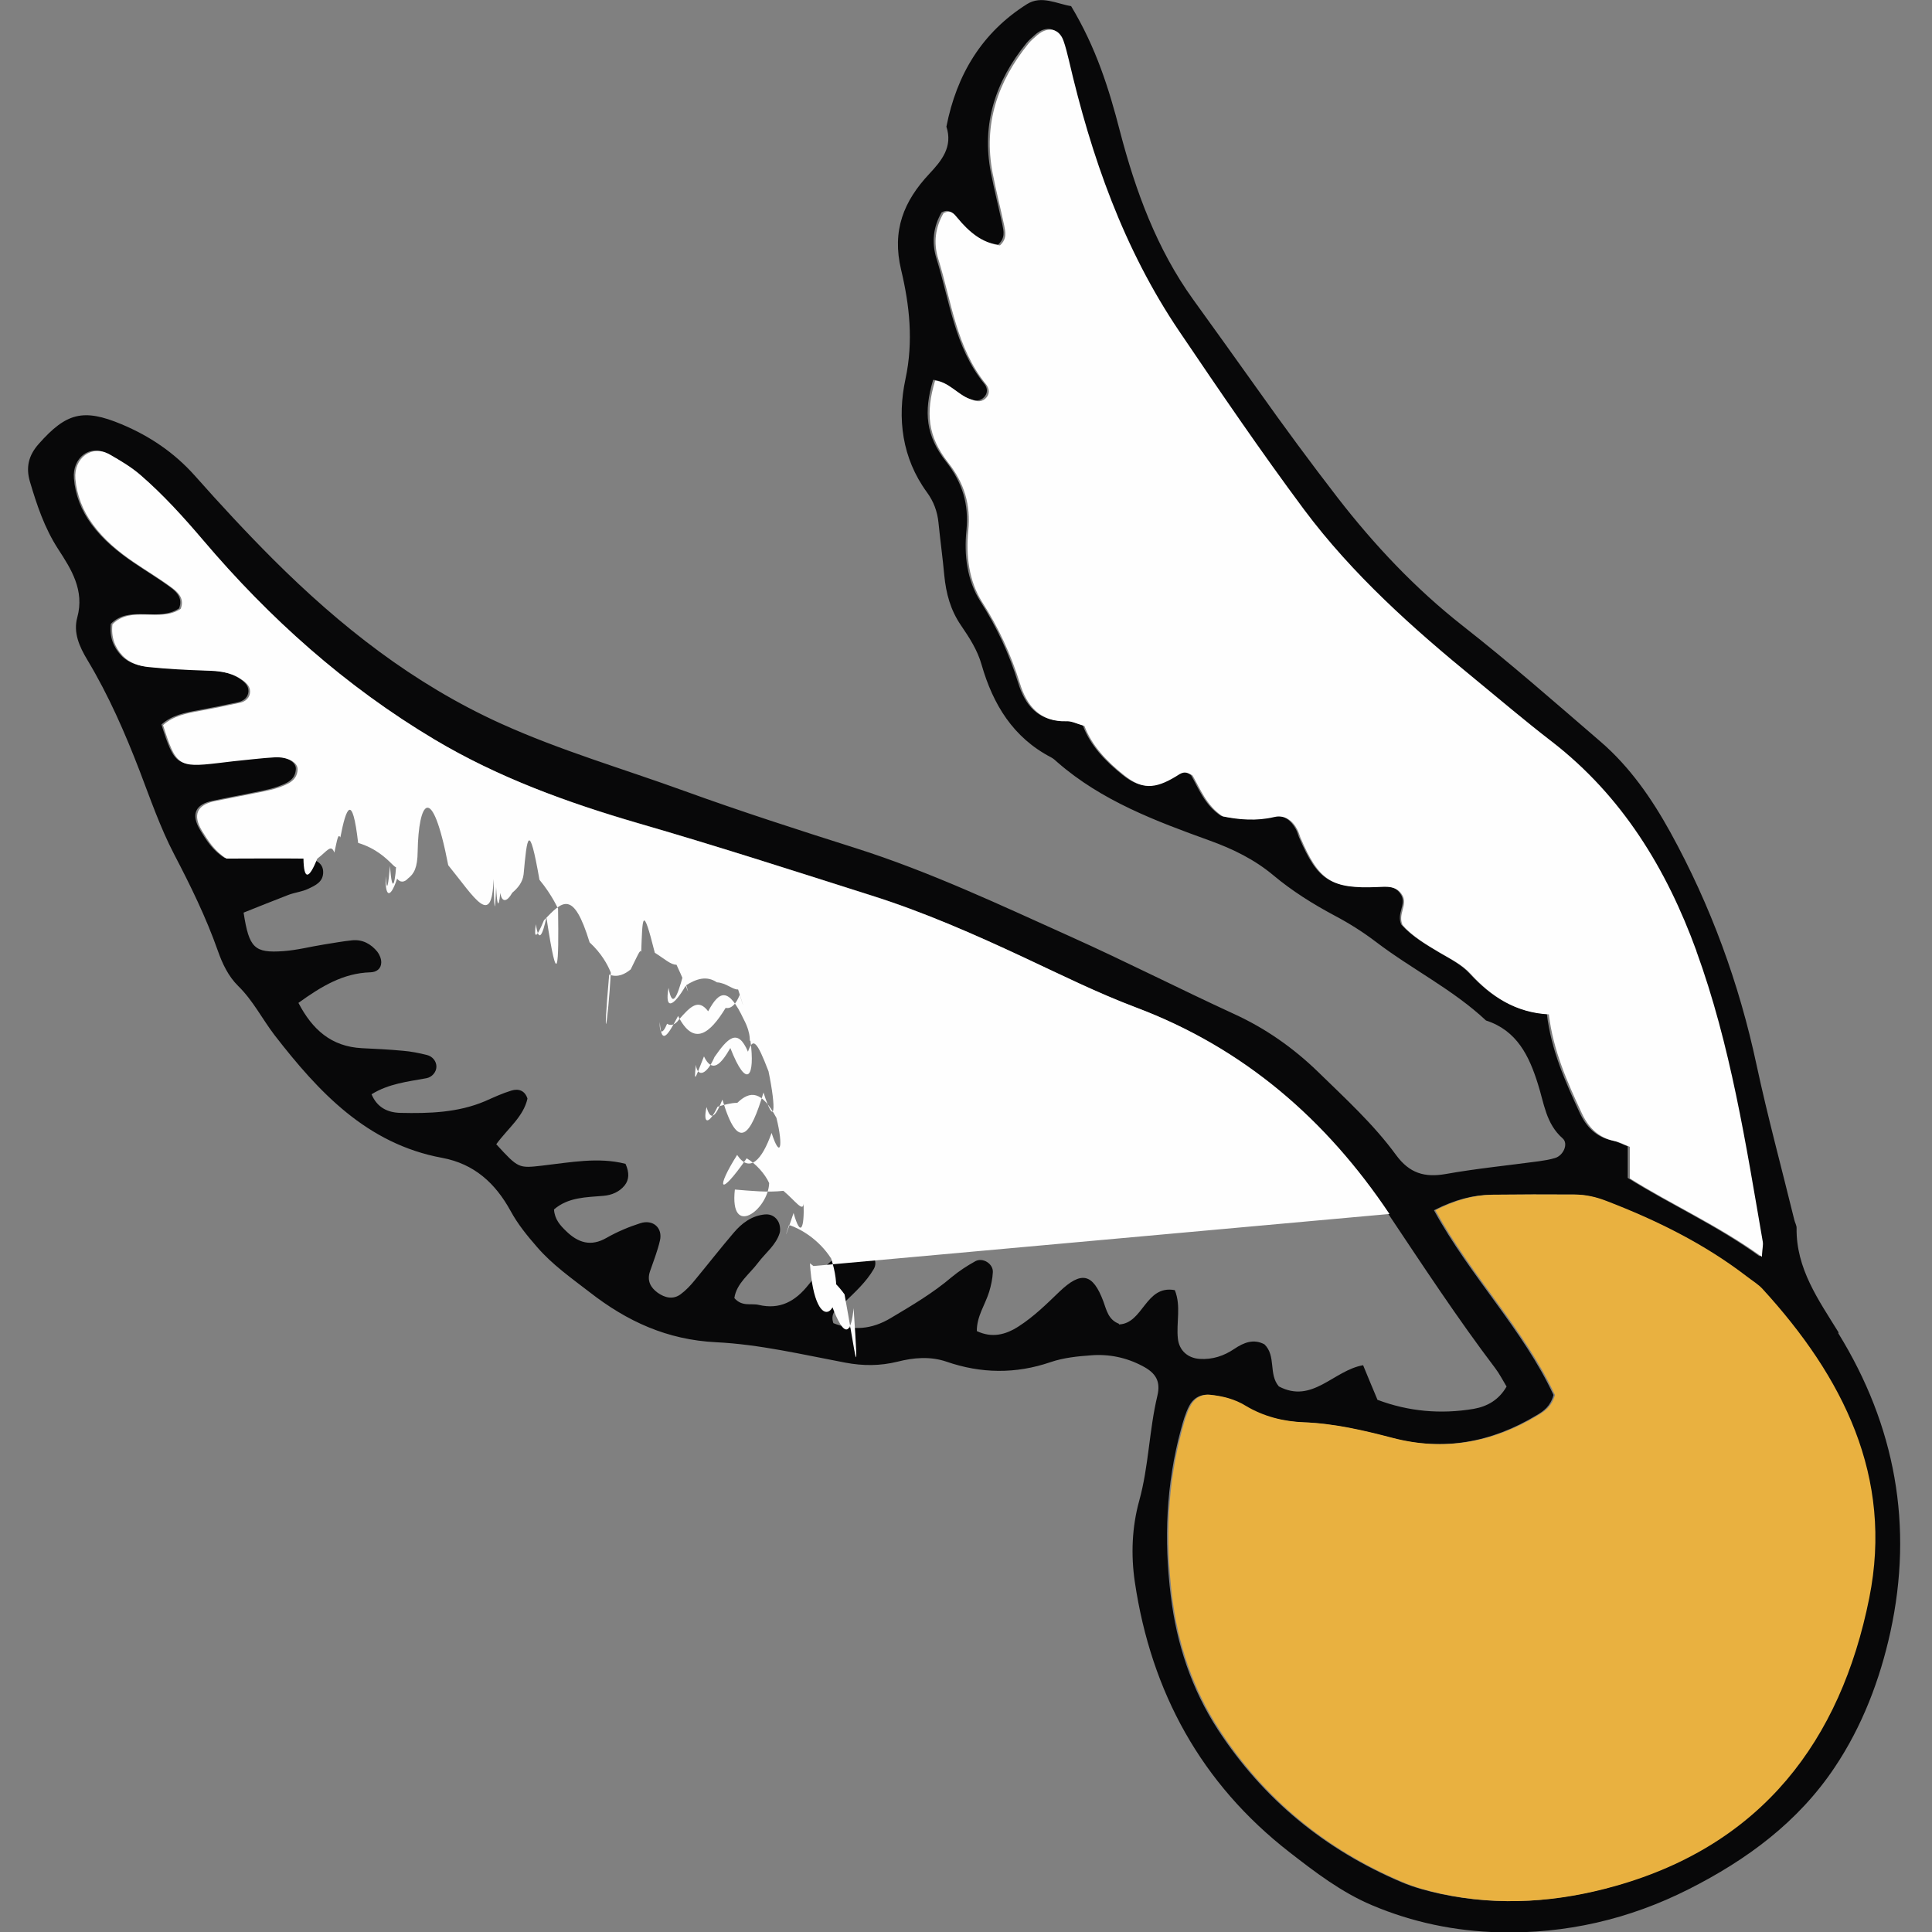
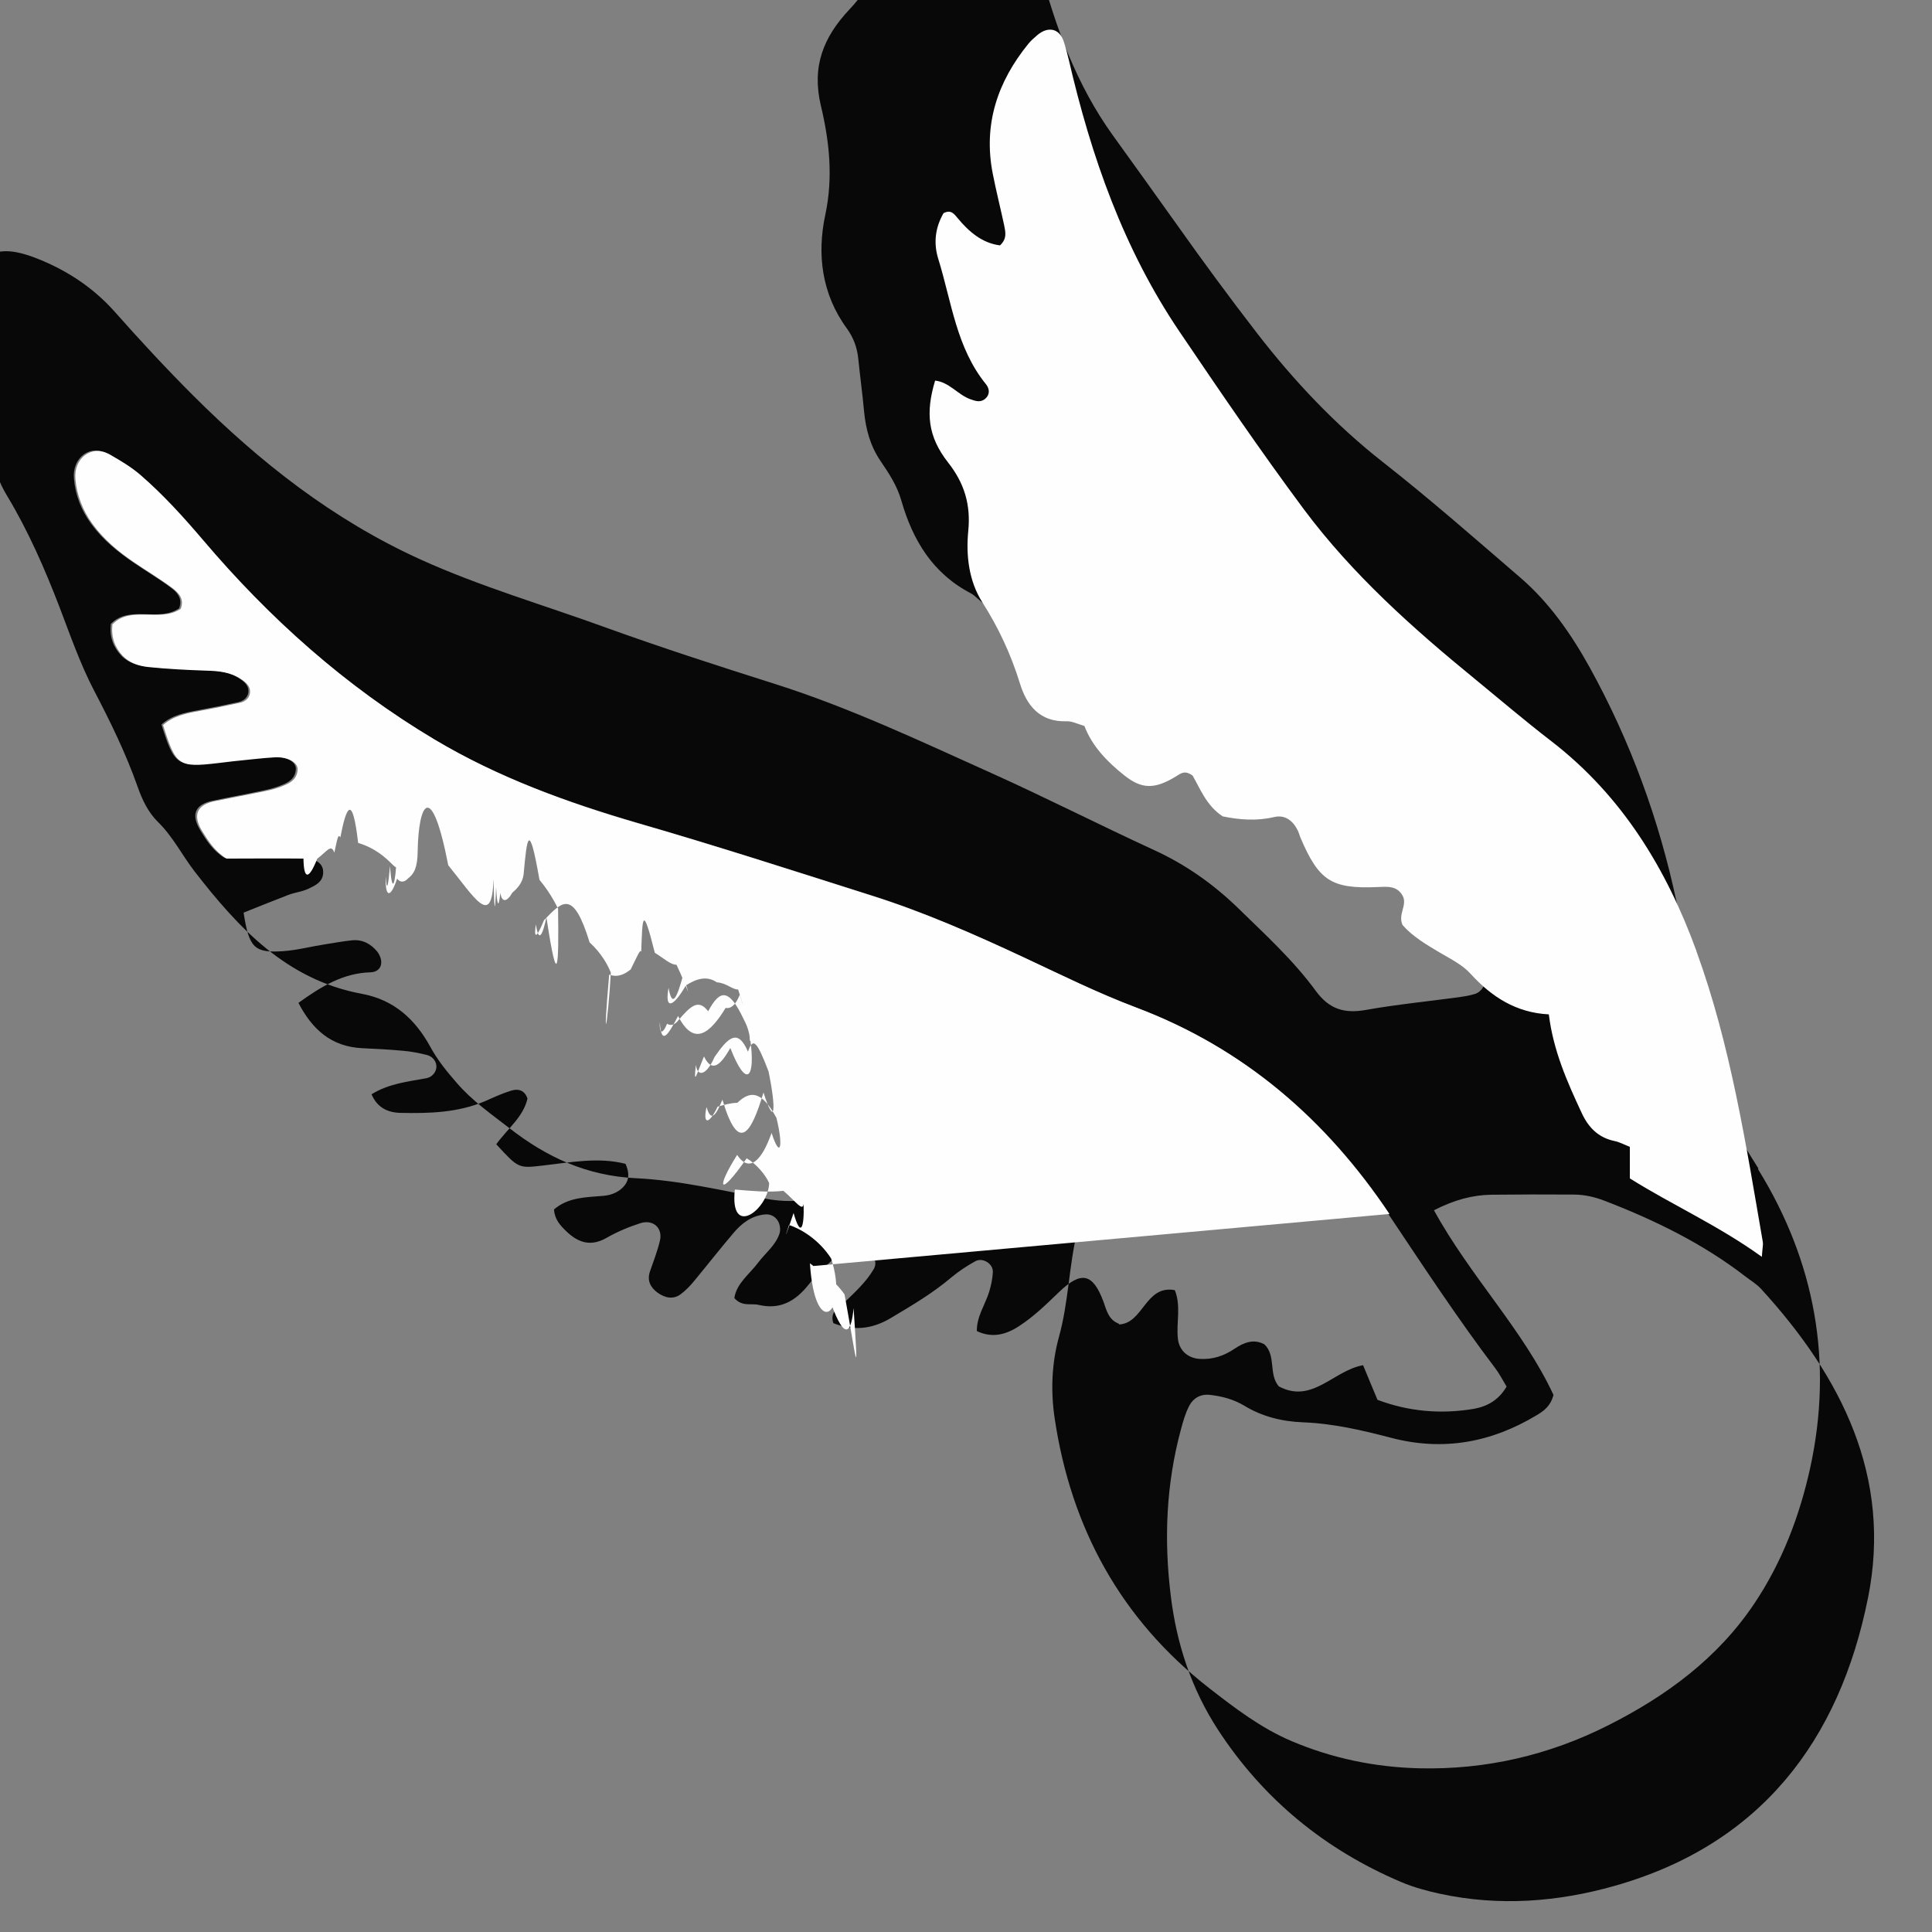
<svg xmlns="http://www.w3.org/2000/svg" width="11.944mm" height="11.944mm" version="1.1" viewBox="0 0 11.944 11.944">
  <rect x="0" y="0" width="11.944" height="11.944" fill="#808080" stroke="none" />
  <g transform="translate(-99.218 -142.61)">
    <g transform="translate(.186 0)">
-       <path d="m110.58 152.49c-.177.882-.665 1.524-1.567 1.779-.353.1-.714.127-1.077.049-.082-.018-.165-.04-.242-.073-.471-.2-.852-.512-1.132-.941-.164-.252-.256-.531-.292-.828-.043-.347-.029-.691.063-1.03.013-.049.027-.098.05-.143.024-.048.069-.075.125-.07.076.008.149.027.216.067.111.068.235.098.362.103.187.007.367.049.547.096.32.084.619.029.899-.14.044-.026.085-.055.104-.125-.186-.401-.513-.73-.739-1.142.128-.065.238-.094.355-.096.169-.002.338-.002.507-.001.068 0.0.133.015.197.04.308.119.603.263.866.466.034.026.071.048.099.079.495.542.81 1.16.659 1.911m-4.63-1.697c-.066-.025-.077-.084-.097-.139-.065-.173-.136-.189-.272-.059-.079.076-.157.153-.25.213-.083.054-.167.074-.26.03-.001-.091.051-.162.076-.242.012-.04.021-.081.023-.122.003-.052-.062-.093-.108-.068-.051.028-.101.061-.146.098-.116.099-.247.176-.378.254-.117.07-.233.079-.354.031-.024-.072.034-.096.067-.127.067-.065.136-.127.183-.208.027-.046-.006-.104-.058-.115-.072-.015-.135.001-.188.05-.056.051-.111.104-.158.163-.081.102-.176.155-.308.124-.047-.011-.102.013-.15-.042.013-.091.093-.147.147-.219.045-.06.11-.108.133-.183.006-.021.002-.051-.008-.07-.016-.031-.047-.049-.084-.045-.081.008-.142.054-.192.113-.082.096-.16.196-.241.294-.026.032-.055.063-.088.087-.047.034-.097.021-.141-.01-.044-.032-.067-.074-.048-.131.022-.064.047-.127.062-.192.018-.078-.043-.132-.121-.107-.072.023-.143.053-.208.09-.098.057-.177.031-.251-.041-.036-.035-.071-.072-.075-.134.088-.076.198-.075.304-.084.053-.004.101-.025.133-.065.027-.034.03-.078.005-.133-.167-.043-.34-.009-.514.011-.148.017-.148.017-.285-.132.074-.101.167-.169.193-.282-.016-.051-.056-.063-.099-.05-.056.017-.11.042-.164.066-.168.071-.345.076-.523.072-.08-.002-.144-.034-.178-.115.107-.066.223-.078.338-.099.035-.006.062-.037.063-.07.001-.034-.023-.065-.059-.074-.049-.012-.098-.022-.149-.026-.084-.008-.169-.012-.253-.016-.189-.01-.306-.115-.392-.28.143-.103.277-.184.445-.189.038-.001.066-.022.067-.06 7e-4-.022-.01-.049-.024-.067-.039-.048-.091-.077-.155-.071-.059.006-.117.017-.175.026-.083.013-.166.035-.25.041-.181.013-.213-.019-.247-.238.091-.036.184-.074.278-.11.04-.015.083-.019.121-.037.044-.021.094-.042.093-.105-.001-.052-.043-.084-.132-.085-.16-.003-.32-.001-.477-.001-.072-.044-.113-.108-.152-.173-.058-.097-.03-.159.079-.181.099-.021.199-.039.298-.06.033-.007.066-.014.097-.025.055-.02.115-.04.118-.111.002-.045-.061-.08-.142-.076-.084.004-.168.015-.252.024-.034.003-.067.008-.101.012-.24.028-.257.016-.336-.235.063-.057.144-.073.226-.088.083-.015.166-.032.248-.05.036-.008.063-.032.064-.068.001-.035-.026-.059-.055-.078-.067-.044-.141-.05-.218-.052-.118-.004-.236-.01-.354-.022-.058-.006-.118-.024-.16-.069-.048-.051-.073-.114-.064-.195.116-.119.293-.009.422-.096.024-.06-.012-.1-.052-.129-.074-.055-.155-.103-.231-.155-.098-.067-.189-.141-.26-.238-.062-.084-.099-.18-.107-.281-.011-.126.097-.216.212-.151.067.037.131.075.189.125.141.121.266.259.387.401.413.486.884.907 1.433 1.235.394.235.82.39 1.259.518.485.141.967.296 1.449.449.322.102.631.238.937.381.229.107.456.221.693.31.666.25 1.174.691 1.565 1.276.216.323.429.648.664.958.025.033.044.071.069.112-.048.083-.119.123-.204.138-.204.034-.403.016-.594-.056-.031-.074-.06-.143-.089-.214-.183.032-.314.241-.521.131-.065-.076-.015-.188-.089-.26-.067-.036-.128-.011-.186.028-.065.044-.135.067-.215.062-.073-.005-.126-.052-.134-.125-.011-.099.021-.201-.019-.3-.183-.034-.194.207-.346.212m2.65-1.92c-.201-.011-.352-.108-.482-.25-.05-.054-.121-.091-.187-.129-.087-.052-.173-.103-.235-.173-.031-.068.032-.123 0-.182-.036-.064-.098-.055-.157-.053-.283.011-.361-.038-.476-.307-.006-.015-.01-.032-.018-.047-.031-.057-.078-.094-.144-.079-.11.026-.217.018-.319-.004-.102-.066-.14-.173-.186-.252-.049-.035-.074-.013-.104.005-.133.081-.212.079-.32-.007-.106-.085-.199-.181-.245-.306-.045-.012-.078-.03-.11-.029-.167.006-.248-.097-.29-.235-.055-.179-.132-.344-.233-.502-.083-.131-.102-.288-.086-.441.015-.161-.025-.294-.126-.423-.125-.159-.14-.306-.08-.506.086.008.14.085.215.114.032.012.065.024.095-.002.03-.026.028-.062.005-.089-.183-.226-.212-.51-.295-.774-.031-.102-.018-.197.032-.284.047-.024.066.003.087.03.071.086.152.155.263.169.045-.041.034-.083.026-.123-.023-.108-.05-.214-.071-.321-.059-.303.029-.567.22-.802.016-.019.036-.036.055-.053.065-.056.133-.043.16.033.015.04.025.08.034.122.138.596.338 1.167.683 1.677.25.371.502.741.77 1.1.3.402.673.734 1.059 1.051.157.128.312.26.472.384.436.338.71.788.895 1.296.212.582.306 1.192.411 1.799.003.016-.002.033-.006.092-.272-.196-.557-.322-.816-.485v-.195c-.034-.013-.063-.029-.095-.036-.101-.021-.162-.085-.203-.174-.088-.191-.175-.383-.202-.609m1.804 1.97c-.124-.201-.264-.395-.26-.647 0-.016-.01-.032-.014-.049-.078-.319-.164-.635-.233-.956-.108-.507-.284-.988-.534-1.442-.115-.208-.25-.403-.431-.559-.281-.242-.56-.487-.852-.716-.294-.231-.547-.5-.774-.793-.17-.22-.334-.443-.495-.67-.132-.186-.265-.37-.398-.555-.224-.311-.356-.671-.452-1.039-.068-.264-.148-.518-.302-.774-.091-.015-.183-.068-.272-.013-.28.176-.436.437-.499.758.041.125-.03.211-.106.292-.158.169-.232.35-.174.593.052.218.077.442.027.675-.052.243-.022.489.133.701.041.056.064.118.071.187.011.109.026.218.036.327.011.111.038.213.103.308.051.075.102.152.128.245.07.243.194.449.429.571.015.008.028.02.04.031.273.238.607.363.939.483.147.053.279.118.395.215.117.098.245.178.38.25.089.047.176.102.256.163.222.169.474.293.679.485.192.062.267.22.321.393.038.118.049.245.153.336.037.033.004.106-.047.121-.032.01-.065.015-.099.02-.192.026-.386.045-.577.079-.131.023-.224-.005-.306-.116-.14-.192-.316-.352-.485-.517-.153-.148-.324-.268-.519-.357-.337-.155-.668-.324-1.006-.476-.438-.197-.873-.403-1.333-.549-.353-.112-.707-.226-1.055-.352-.38-.138-.767-.25-1.138-.418-.542-.246-.993-.602-1.407-1.015-.167-.167-.328-.341-.485-.518-.127-.142-.278-.244-.452-.317-.237-.099-.342-.071-.512.121-.065.073-.08.147-.055.233.043.145.09.287.175.418.08.123.164.254.118.422-.026.094.013.181.063.264.131.218.232.45.323.686.066.173.127.349.212.513.102.195.198.391.271.598.028.08.065.158.126.218.092.09.149.205.225.304.272.351.57.672 1.035.758.2.037.33.158.423.327.045.083.103.154.164.224.095.11.212.192.326.28.231.18.478.294.781.309.268.013.533.076.798.126.111.021.215.021.325-.006.098-.025.201-.034.301 0 .214.074.428.077.644.003.079-.027.165-.036.249-.042.111-.009.219.013.319.066.083.043.114.095.092.185-.051.214-.053.435-.112.648-.045.163-.052.334-.027.503.101.68.411 1.246.955 1.669.158.123.321.248.51.328.252.107.516.161.787.168.411.01.803-.08 1.171-.266.359-.181.677-.415.903-.753.171-.255.28-.542.345-.838.143-.655.031-1.275-.323-1.848" style="fill:#080809" />
-       <path d="m109.93 150.58c-.028-.031-.066-.053-.099-.079-.263-.202-.557-.347-.866-.466-.064-.025-.129-.04-.197-.04-.169-.001-.338-.001-.507.001-.117.002-.227.031-.355.096.227.412.554.741.739 1.142-.019.07-.06.099-.104.125-.281.17-.58.224-.9.14-.18-.047-.36-.089-.547-.096-.127-.005-.251-.036-.362-.103-.067-.041-.14-.059-.216-.067-.056-.006-.101.022-.125.07-.023.044-.037.094-.05.143-.092.339-.105.683-.063 1.03.036.297.129.576.293.828.28.43.661.741 1.132.941.077.033.159.055.241.073.363.078.725.051 1.077-.049.902-.255 1.39-.896 1.567-1.779.151-.751-.163-1.369-.659-1.911" style="fill:#e9b140" />
+       <path d="m110.58 152.49c-.177.882-.665 1.524-1.567 1.779-.353.1-.714.127-1.077.049-.082-.018-.165-.04-.242-.073-.471-.2-.852-.512-1.132-.941-.164-.252-.256-.531-.292-.828-.043-.347-.029-.691.063-1.03.013-.049.027-.098.05-.143.024-.048.069-.075.125-.07.076.008.149.027.216.067.111.068.235.098.362.103.187.007.367.049.547.096.32.084.619.029.899-.14.044-.026.085-.055.104-.125-.186-.401-.513-.73-.739-1.142.128-.065.238-.094.355-.096.169-.002.338-.002.507-.001.068 0.0.133.015.197.04.308.119.603.263.866.466.034.026.071.048.099.079.495.542.81 1.16.659 1.911m-4.63-1.697c-.066-.025-.077-.084-.097-.139-.065-.173-.136-.189-.272-.059-.079.076-.157.153-.25.213-.083.054-.167.074-.26.03-.001-.091.051-.162.076-.242.012-.04.021-.081.023-.122.003-.052-.062-.093-.108-.068-.051.028-.101.061-.146.098-.116.099-.247.176-.378.254-.117.07-.233.079-.354.031-.024-.072.034-.096.067-.127.067-.065.136-.127.183-.208.027-.046-.006-.104-.058-.115-.072-.015-.135.001-.188.05-.056.051-.111.104-.158.163-.081.102-.176.155-.308.124-.047-.011-.102.013-.15-.042.013-.091.093-.147.147-.219.045-.06.11-.108.133-.183.006-.021.002-.051-.008-.07-.016-.031-.047-.049-.084-.045-.081.008-.142.054-.192.113-.082.096-.16.196-.241.294-.026.032-.055.063-.088.087-.047.034-.097.021-.141-.01-.044-.032-.067-.074-.048-.131.022-.064.047-.127.062-.192.018-.078-.043-.132-.121-.107-.072.023-.143.053-.208.09-.098.057-.177.031-.251-.041-.036-.035-.071-.072-.075-.134.088-.076.198-.075.304-.084.053-.004.101-.025.133-.065.027-.034.03-.078.005-.133-.167-.043-.34-.009-.514.011-.148.017-.148.017-.285-.132.074-.101.167-.169.193-.282-.016-.051-.056-.063-.099-.05-.056.017-.11.042-.164.066-.168.071-.345.076-.523.072-.08-.002-.144-.034-.178-.115.107-.066.223-.078.338-.099.035-.006.062-.037.063-.07.001-.034-.023-.065-.059-.074-.049-.012-.098-.022-.149-.026-.084-.008-.169-.012-.253-.016-.189-.01-.306-.115-.392-.28.143-.103.277-.184.445-.189.038-.001.066-.022.067-.06 7e-4-.022-.01-.049-.024-.067-.039-.048-.091-.077-.155-.071-.059.006-.117.017-.175.026-.083.013-.166.035-.25.041-.181.013-.213-.019-.247-.238.091-.036.184-.074.278-.11.04-.015.083-.019.121-.037.044-.021.094-.042.093-.105-.001-.052-.043-.084-.132-.085-.16-.003-.32-.001-.477-.001-.072-.044-.113-.108-.152-.173-.058-.097-.03-.159.079-.181.099-.021.199-.039.298-.06.033-.007.066-.014.097-.025.055-.02.115-.04.118-.111.002-.045-.061-.08-.142-.076-.084.004-.168.015-.252.024-.034.003-.067.008-.101.012-.24.028-.257.016-.336-.235.063-.057.144-.073.226-.088.083-.015.166-.032.248-.05.036-.008.063-.032.064-.068.001-.035-.026-.059-.055-.078-.067-.044-.141-.05-.218-.052-.118-.004-.236-.01-.354-.022-.058-.006-.118-.024-.16-.069-.048-.051-.073-.114-.064-.195.116-.119.293-.009.422-.096.024-.06-.012-.1-.052-.129-.074-.055-.155-.103-.231-.155-.098-.067-.189-.141-.26-.238-.062-.084-.099-.18-.107-.281-.011-.126.097-.216.212-.151.067.037.131.075.189.125.141.121.266.259.387.401.413.486.884.907 1.433 1.235.394.235.82.39 1.259.518.485.141.967.296 1.449.449.322.102.631.238.937.381.229.107.456.221.693.31.666.25 1.174.691 1.565 1.276.216.323.429.648.664.958.025.033.044.071.069.112-.048.083-.119.123-.204.138-.204.034-.403.016-.594-.056-.031-.074-.06-.143-.089-.214-.183.032-.314.241-.521.131-.065-.076-.015-.188-.089-.26-.067-.036-.128-.011-.186.028-.065.044-.135.067-.215.062-.073-.005-.126-.052-.134-.125-.011-.099.021-.201-.019-.3-.183-.034-.194.207-.346.212m2.65-1.92v-.195c-.034-.013-.063-.029-.095-.036-.101-.021-.162-.085-.203-.174-.088-.191-.175-.383-.202-.609m1.804 1.97c-.124-.201-.264-.395-.26-.647 0-.016-.01-.032-.014-.049-.078-.319-.164-.635-.233-.956-.108-.507-.284-.988-.534-1.442-.115-.208-.25-.403-.431-.559-.281-.242-.56-.487-.852-.716-.294-.231-.547-.5-.774-.793-.17-.22-.334-.443-.495-.67-.132-.186-.265-.37-.398-.555-.224-.311-.356-.671-.452-1.039-.068-.264-.148-.518-.302-.774-.091-.015-.183-.068-.272-.013-.28.176-.436.437-.499.758.041.125-.03.211-.106.292-.158.169-.232.35-.174.593.052.218.077.442.027.675-.052.243-.022.489.133.701.041.056.064.118.071.187.011.109.026.218.036.327.011.111.038.213.103.308.051.075.102.152.128.245.07.243.194.449.429.571.015.008.028.02.04.031.273.238.607.363.939.483.147.053.279.118.395.215.117.098.245.178.38.25.089.047.176.102.256.163.222.169.474.293.679.485.192.062.267.22.321.393.038.118.049.245.153.336.037.033.004.106-.047.121-.032.01-.065.015-.099.02-.192.026-.386.045-.577.079-.131.023-.224-.005-.306-.116-.14-.192-.316-.352-.485-.517-.153-.148-.324-.268-.519-.357-.337-.155-.668-.324-1.006-.476-.438-.197-.873-.403-1.333-.549-.353-.112-.707-.226-1.055-.352-.38-.138-.767-.25-1.138-.418-.542-.246-.993-.602-1.407-1.015-.167-.167-.328-.341-.485-.518-.127-.142-.278-.244-.452-.317-.237-.099-.342-.071-.512.121-.065.073-.08.147-.055.233.043.145.09.287.175.418.08.123.164.254.118.422-.026.094.013.181.063.264.131.218.232.45.323.686.066.173.127.349.212.513.102.195.198.391.271.598.028.08.065.158.126.218.092.09.149.205.225.304.272.351.57.672 1.035.758.2.037.33.158.423.327.045.083.103.154.164.224.095.11.212.192.326.28.231.18.478.294.781.309.268.013.533.076.798.126.111.021.215.021.325-.006.098-.025.201-.034.301 0 .214.074.428.077.644.003.079-.027.165-.036.249-.042.111-.009.219.013.319.066.083.043.114.095.092.185-.051.214-.053.435-.112.648-.045.163-.052.334-.027.503.101.68.411 1.246.955 1.669.158.123.321.248.51.328.252.107.516.161.787.168.411.01.803-.08 1.171-.266.359-.181.677-.415.903-.753.171-.255.28-.542.345-.838.143-.655.031-1.275-.323-1.848" style="fill:#080809" />
      <path d="m109.52 148.49c-.185-.508-.459-.959-.895-1.296-.161-.124-.315-.255-.472-.384-.387-.316-.76-.649-1.06-1.051-.267-.359-.519-.729-.77-1.1-.345-.51-.545-1.082-.683-1.677-.01-.041-.02-.083-.034-.122-.028-.075-.096-.088-.161-.033-.019.017-.039.033-.055.053-.191.235-.28.498-.221.802.021.107.048.214.071.321.008.041.019.083-.026.124-.11-.014-.192-.084-.262-.169-.022-.026-.041-.054-.087-.03-.05.087-.064.182-.032.284.082.264.111.548.295.774.022.028.025.063-.005.089-.03.026-.062.014-.095.002-.075-.028-.129-.105-.215-.114-.06.2-.045.346.08.506.101.128.141.261.125.423-.015.153.004.31.086.44.101.158.178.324.233.502.042.138.124.241.29.235.032-.001.065.016.109.029.047.124.14.221.246.305.108.086.187.088.32.007.029-.018.054-.041.103-.005.046.079.085.186.186.252.102.021.209.03.319.004.065-.015.113.021.143.079.008.015.012.031.018.047.114.268.192.319.476.307.058-.002.12-.011.156.053.032.059-.031.114 0 .182.061.07.147.121.235.173.065.038.137.074.186.129.13.142.281.24.483.25.028.226.114.418.203.609.041.089.102.153.203.174.031.006.061.023.095.036v.195c.259.163.544.289.816.485.004-.059.009-.076.006-.092-.105-.607-.199-1.217-.411-1.799m-1.897 1.626c-.391-.584-.899-1.025-1.565-1.276-.236-.089-.464-.202-.693-.309-.306-.143-.615-.279-.937-.381-.482-.153-.963-.309-1.449-.449-.439-.128-.865-.283-1.259-.518-.55-.328-1.021-.749-1.433-1.235-.121-.142-.245-.279-.386-.401-.058-.05-.123-.088-.189-.126-.115-.065-.224.025-.213.151.009.101.046.197.108.281.071.097.162.172.26.238.077.052.157.1.231.155.04.03.076.069.052.129-.128.086-.306-.023-.422.096-.009.082.016.144.064.195.043.045.102.063.16.069.117.012.236.018.354.022.077.002.152.008.218.053.029.019.056.043.055.078-.001.036-.028.061-.064.068-.083.018-.165.035-.248.05-.082.015-.163.031-.226.088.079.251.096.263.336.235.034-.004.067-.008.101-.012.084-.008.168-.019.253-.024.081-.004.144.031.142.076-.004.071-.064.091-.118.111-.031.011-.065.018-.097.025-.099.02-.199.039-.298.059-.109.023-.137.085-.079.182.039.064.08.128.152.173.156 0 .316-.002.476 7e-4.09.002.132.033.132.085.001.064-.049.085-.093.106-.038.018-.082.023-.121.037-.094.036-.187.074-.278.11.034.219.066.252.247.238.084-.006.166-.028.249-.041.058-.01.116-.02.175-.026.064-.006.116.023.155.07.015.018.025.045.024.067-.001.038-.029.059-.067.06-.168.005-.302.086-.445.189.086.165.203.271.392.28.085.004.169.008.253.016.05.005.1.014.149.026.036.009.06.04.059.074-.001.033-.028.064-.063.07-.114.021-.231.033-.337.098.034.081.098.113.178.115.178.005.355-.001.523-.072.054-.023.108-.048.164-.065.043-.013.083-.001.099.05-.025.114-.119.181-.192.282.137.149.137.149.285.132.174-.02.348-.054.514-.011.025.055.021.1-.005.133-.032.04-.08.061-.133.065-.107.008-.215.007-.304.084.004.062.039.099.075.134.074.072.152.098.251.041.065-.037.136-.067.208-.09.078-.025.139.029.121.107-.015.065-.041.128-.062.192-.019.057.003.099.047.131.044.031.094.044.141.01.033-.024.062-.055.088-.087.081-.097.159-.197.241-.294.05-.059.111-.104.192-.113.037-.004.068.015.084.045.011.02.014.049.008.071-.023.075-.087.123-.133.183-.054.071-.133.127-.147.219.048.055.103.031.15.042.132.031.228-.022.308-.124.047-.059.103-.112.158-.163.052-.048.116-.065.188-.05.052.011.084.07.058.115-.048.081-.116.143-.184.207-.033.031-.091.055-.067.127.121.049.236.04.354-.031.131-.078.261-.155.378-.254.044-.038.094-.07.145-.098.046-.025.111.016.109.068-.002.041-.012.083-.024.122-.024.08-.077.151-.076.242.093.044.177.024.26-.03.093-.06.17-.137.25-.213.136-.131.207-.115.271.059.021.056.032.114.097.139.153-.005.164-.246.346-.212.04.099.008.201.019.3.008.073.061.121.134.125.079.005.15-.018.215-.062.058-.04.119-.065.186-.028.074.072.024.184.089.26.207.111.337-.099.521-.131.03.071.058.14.089.214.192.072.391.09.595.056.085-.015.156-.054.204-.138-.025-.042-.044-.079-.069-.113-.235-.31-.448-.635-.664-.957" style="fill:#fefefe" />
    </g>
  </g>
</svg>